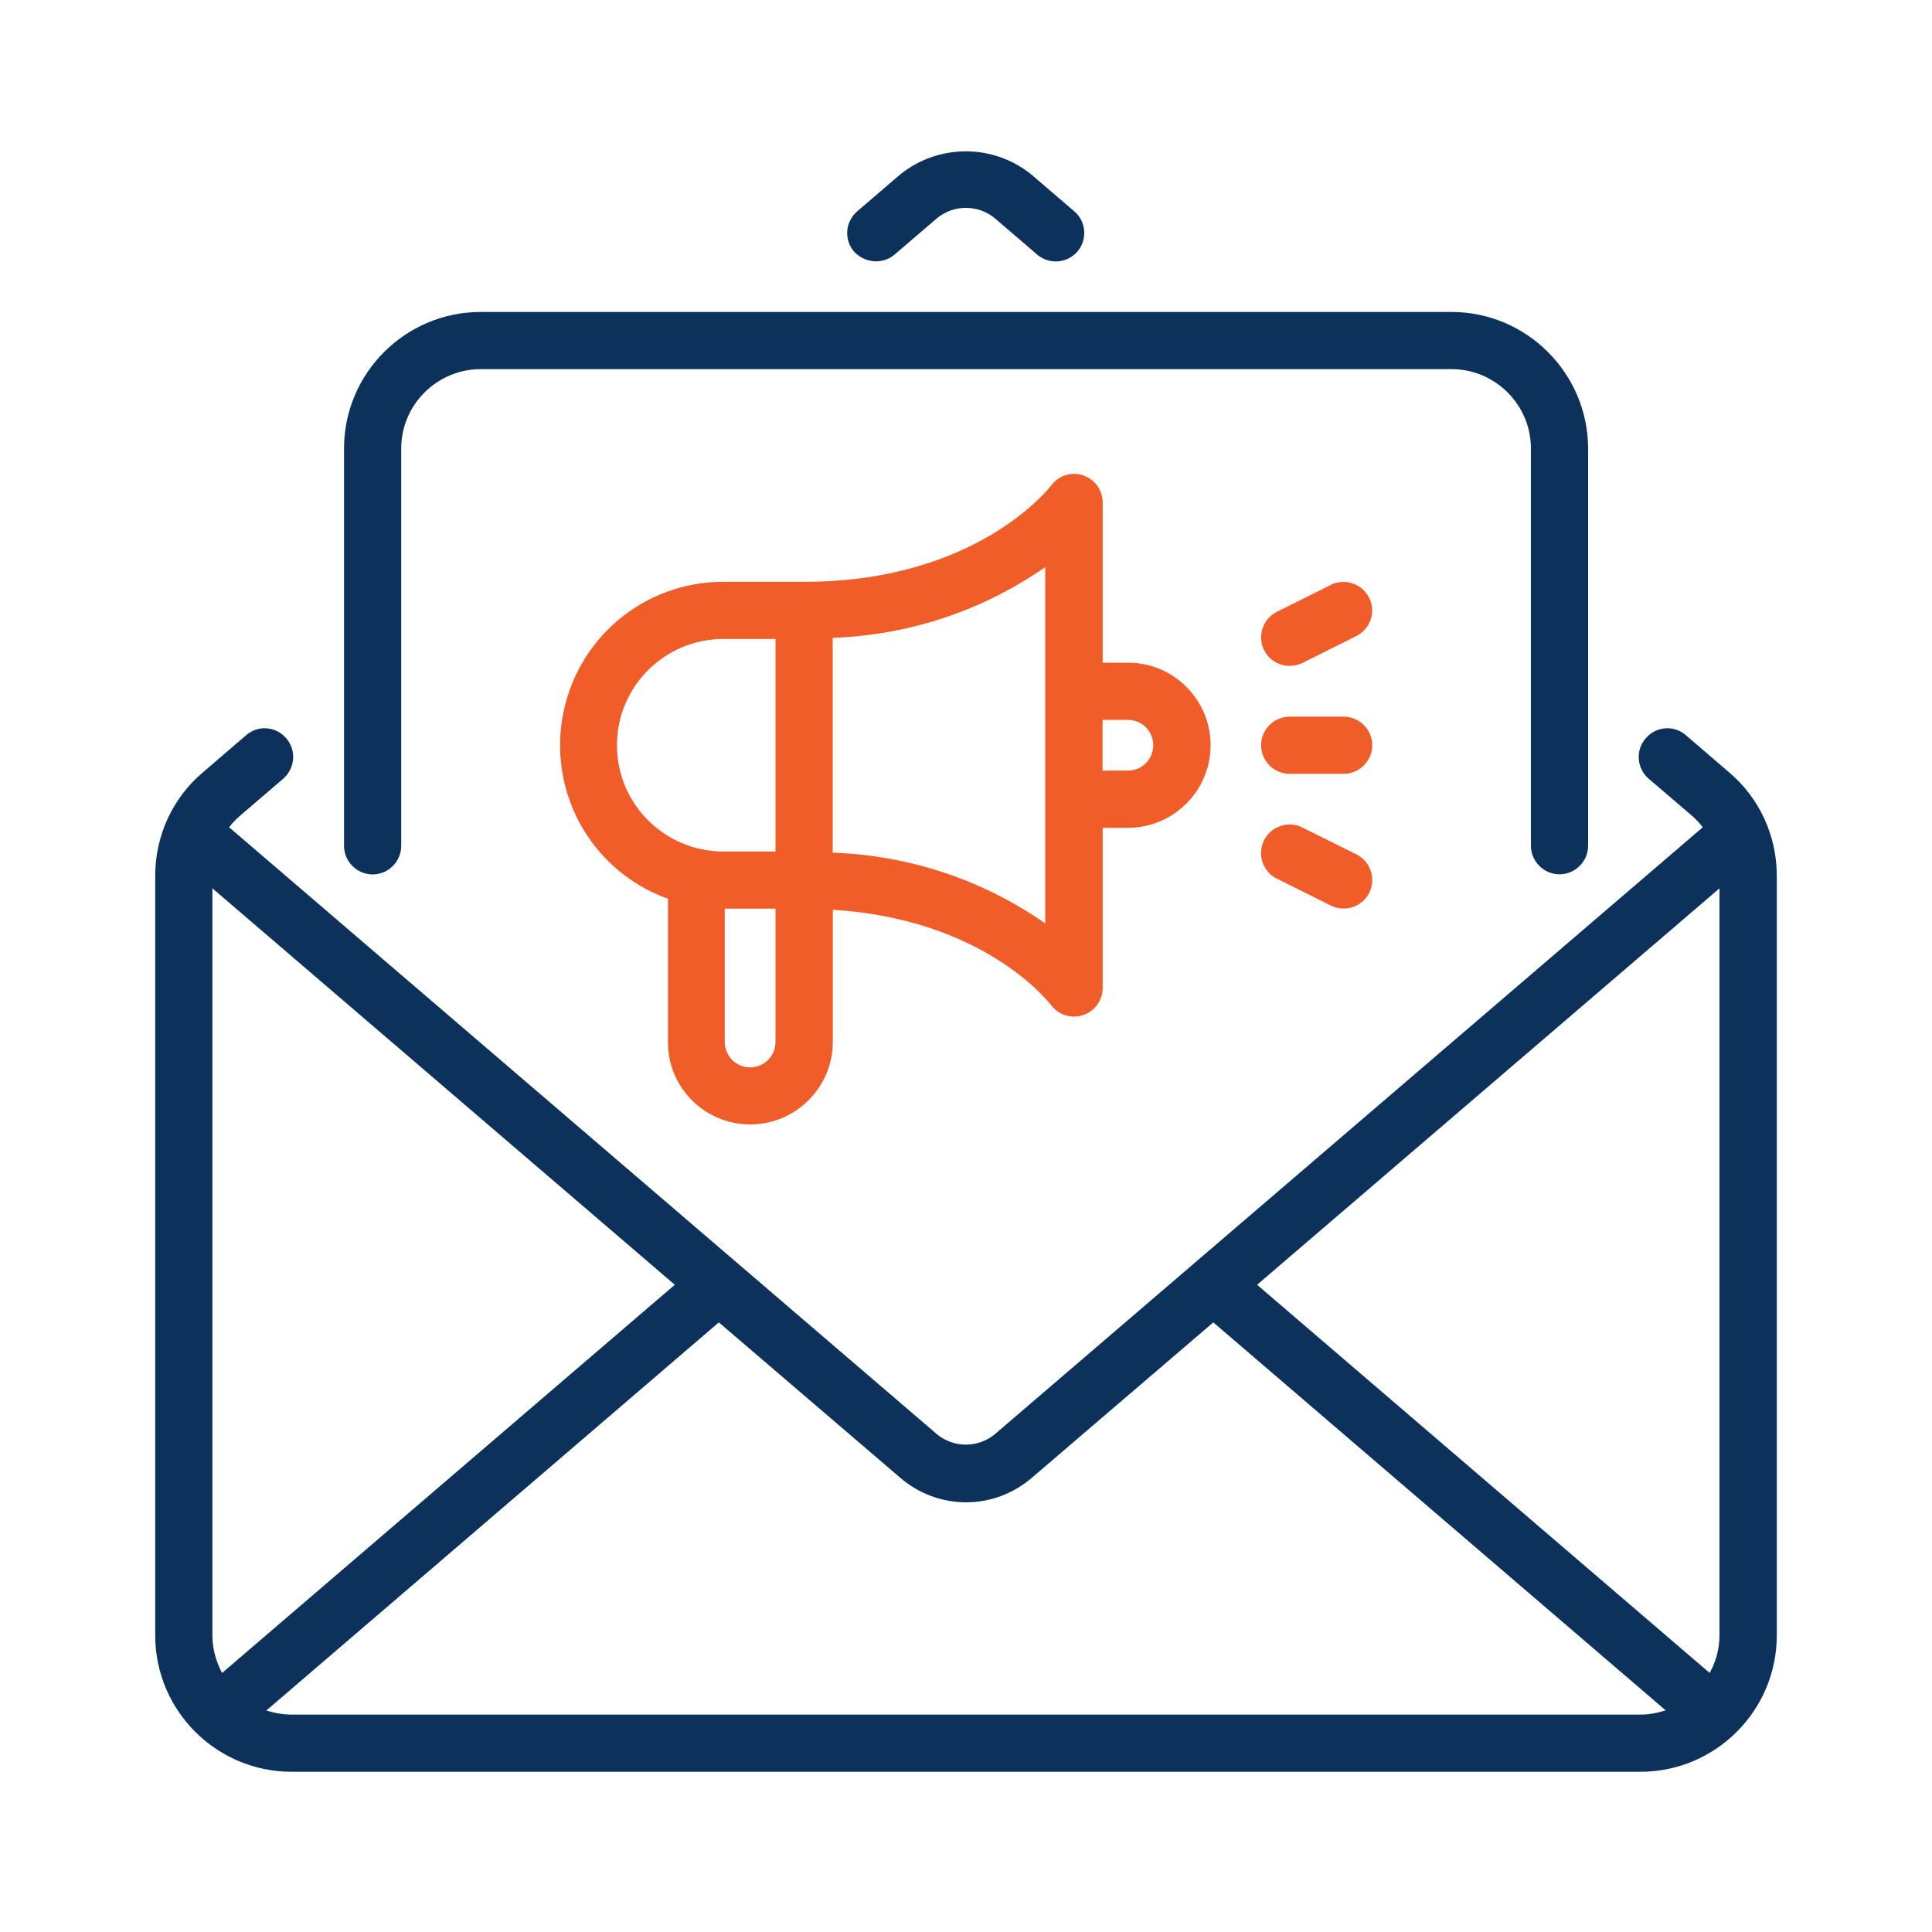
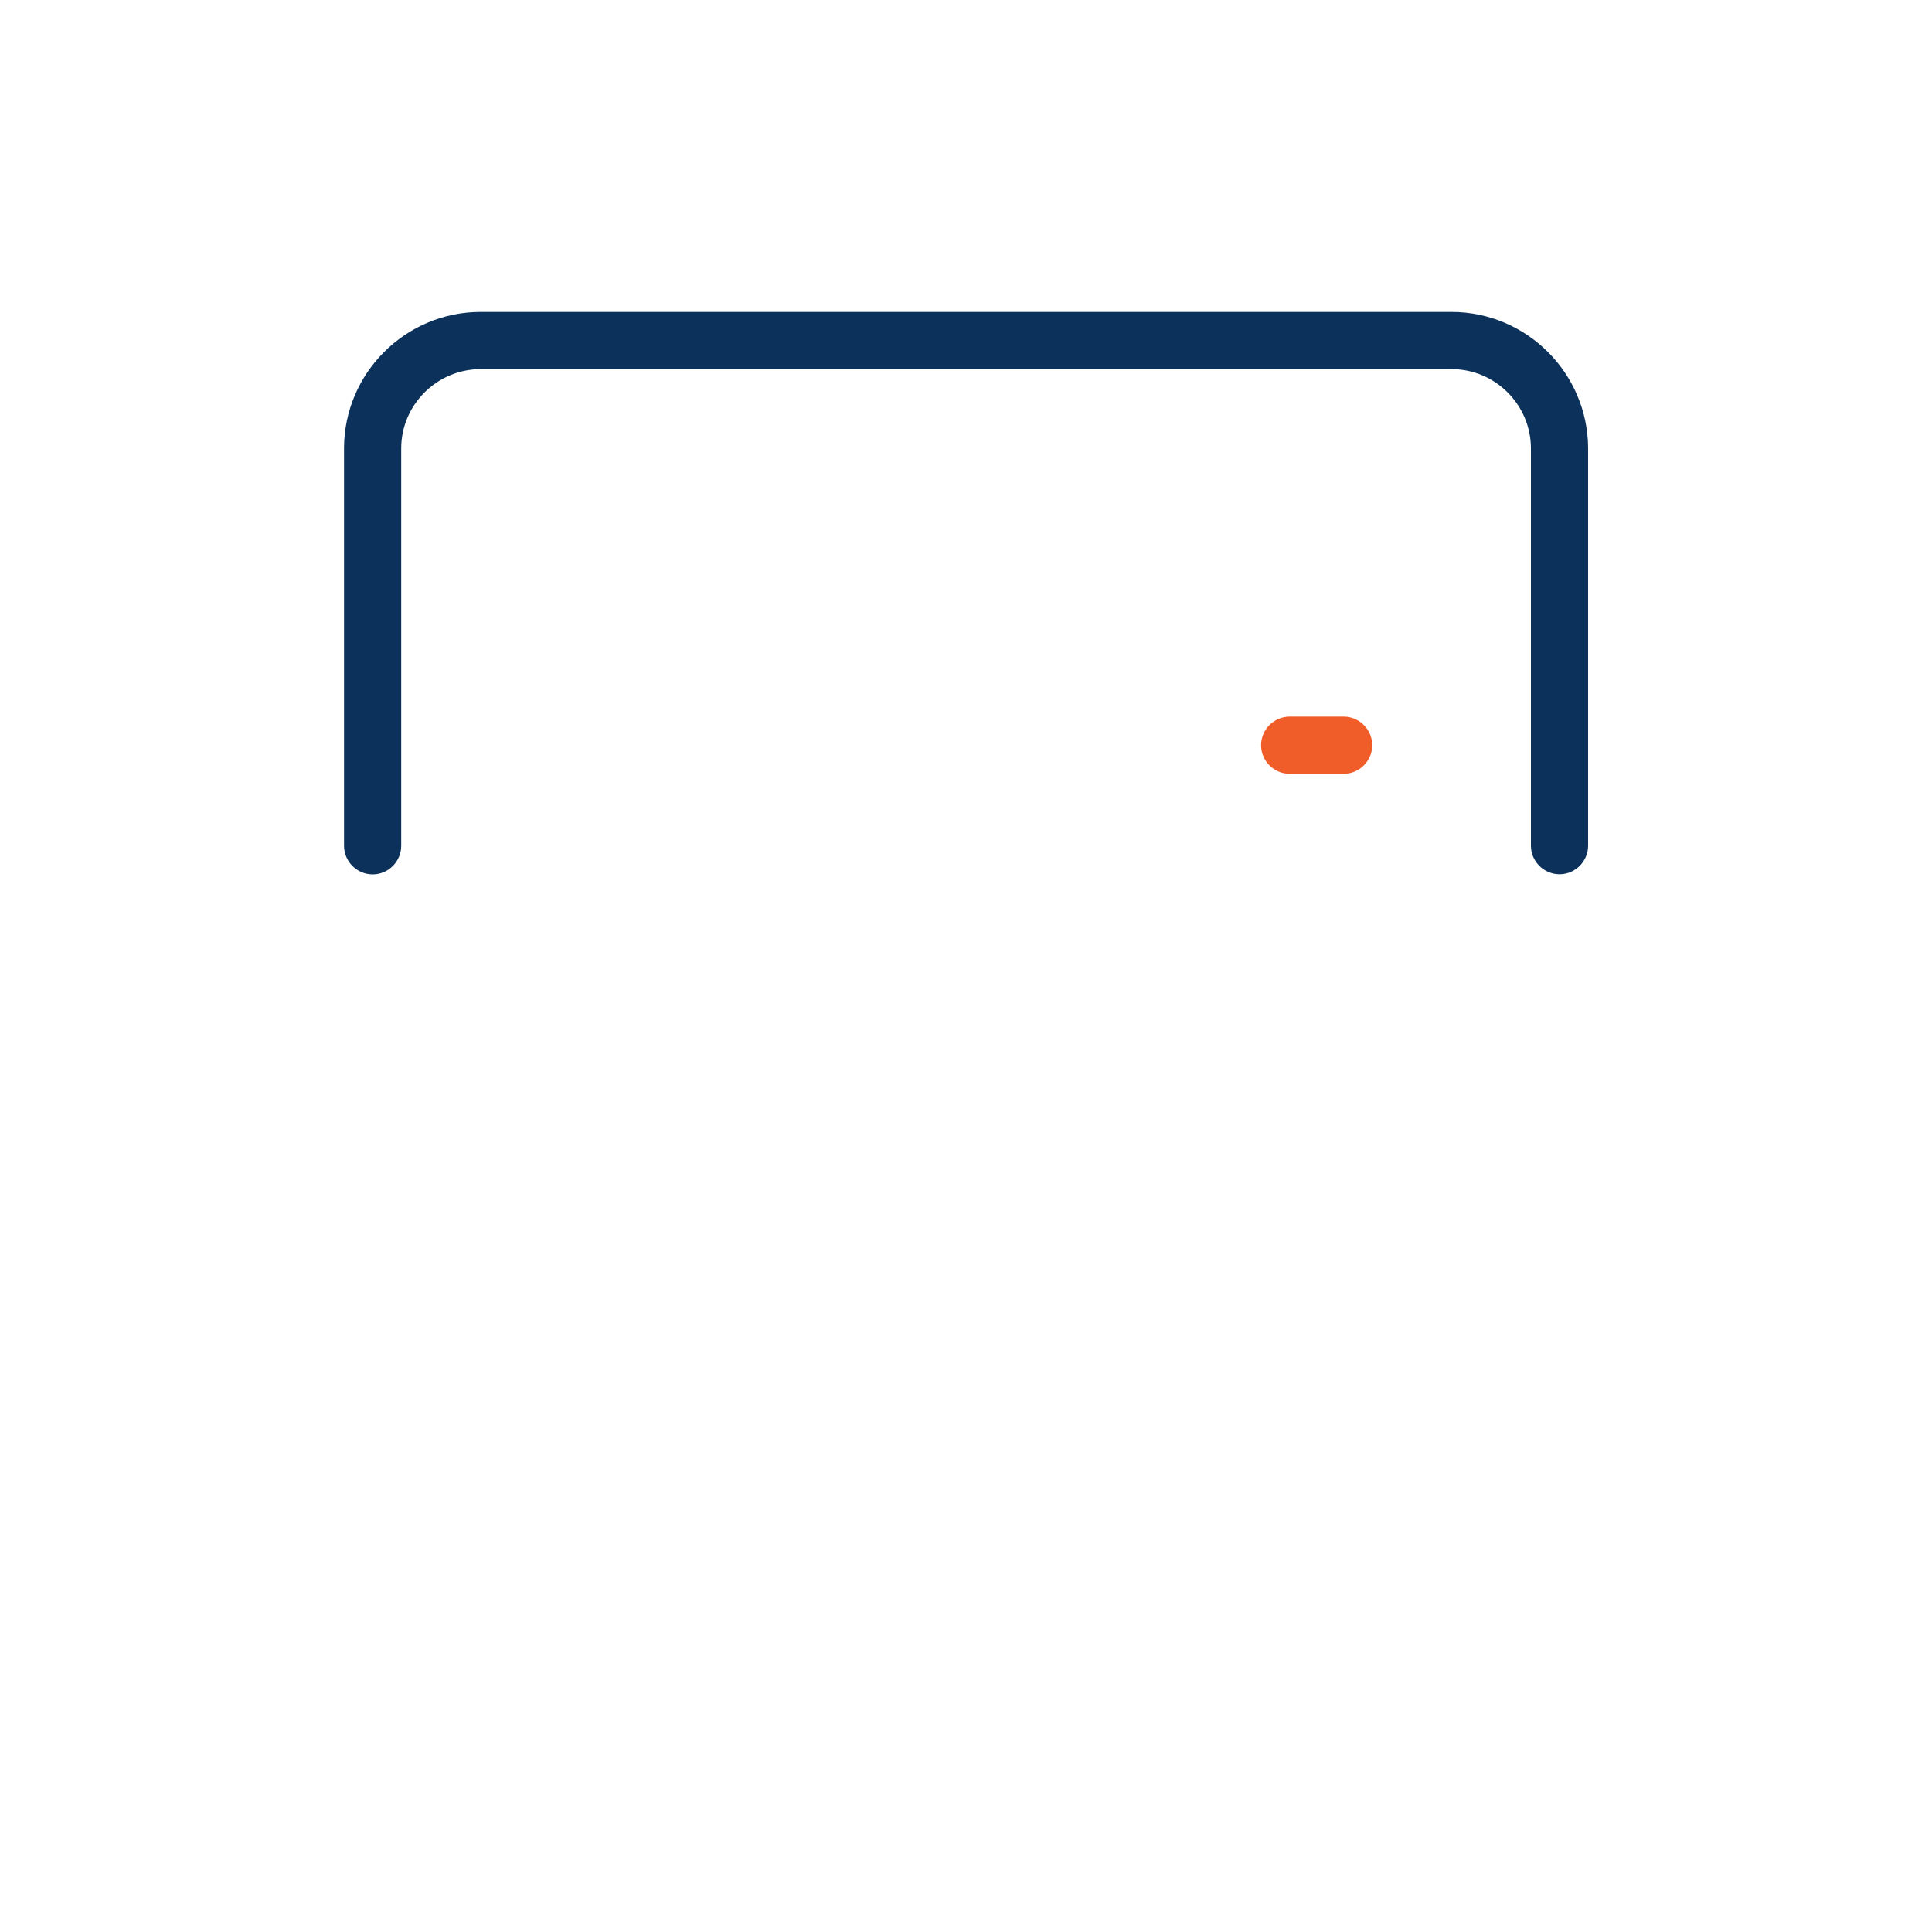
<svg xmlns="http://www.w3.org/2000/svg" id="Layer_1" x="0px" y="0px" viewBox="0 0 150 150" style="enable-background:new 0 0 150 150;" xml:space="preserve">
  <style type="text/css">	.st0{fill:#F15D28;}	.st1{fill:url(#SVGID_1_);}	.st2{fill:#AAC4D3;}	.st3{fill:#08011E;}	.st4{fill:#FFFFFF;}	.st5{fill:#80C11C;}	.st6{fill:#3583C9;}	.st7{fill:#B0B0B0;}	.st8{fill:#FFE1CF;}	.st9{fill:#0C325B;}	.st10{fill:#F8F9F9;}	.st11{fill:#661BB1;}	.st12{fill:none;}</style>
  <g>
-     <path class="st9" d="M68.02,20.29c0.51,0,1.02-0.17,1.44-0.53l3.29-2.82c1.3-1.07,3.19-1.07,4.48,0l3.3,2.83  c0.93,0.79,2.33,0.68,3.12-0.24c0.79-0.93,0.69-2.33-0.24-3.12l-3.3-2.83c-2.97-2.44-7.28-2.44-10.26,0l-3.3,2.83  c-0.44,0.38-0.72,0.93-0.77,1.51c-0.04,0.59,0.14,1.17,0.53,1.62C66.77,20.03,67.4,20.29,68.02,20.29z" />
-     <path class="st9" d="M134.24,59.96l-3.35-2.88c-0.46-0.39-1.03-0.59-1.63-0.53c-0.58,0.05-1.11,0.33-1.49,0.78  c-0.8,0.91-0.7,2.31,0.22,3.12l3.37,2.88c0.32,0.28,0.6,0.58,0.84,0.9l-54.96,47.12c-1.3,1.08-3.2,1.08-4.5,0L17.79,64.23  c0.24-0.32,0.53-0.63,0.85-0.9L22,60.45c0.92-0.81,1.02-2.21,0.23-3.12c-0.38-0.45-0.91-0.73-1.49-0.78  c-0.6-0.06-1.17,0.14-1.63,0.53l-3.35,2.88c-2.36,1.99-3.71,4.92-3.71,8.04v58.97c0,5.84,4.75,10.59,10.59,10.59h104.72  c5.84,0,10.59-4.75,10.59-10.59V68C137.95,64.88,136.6,61.95,134.24,59.96z M16.49,126.97v-58l35.9,30.78l-35.15,30.14  C16.76,128.98,16.49,127.98,16.49,126.97z M55.81,102.67l14.07,12.05c2.97,2.56,7.28,2.56,10.25,0l14.07-12.05l35.12,30.12  c-0.67,0.22-1.33,0.33-1.95,0.33H22.64c-0.64,0-1.31-0.11-1.96-0.32L55.81,102.67z M97.6,99.75l35.9-30.78v58  c0,1.01-0.26,2.01-0.76,2.92L97.6,99.75z" />
    <path class="st9" d="M28.93,67.89c1.22,0,2.22-1,2.22-2.22V34.82c0-3.39,2.77-6.15,6.16-6.16h75.39c3.39,0,6.16,2.77,6.16,6.16  v30.84c0,1.22,1,2.22,2.22,2.22s2.22-1,2.22-2.22V34.82c-0.01-5.83-4.76-10.59-10.59-10.6H37.3c-5.83,0.01-10.59,4.76-10.59,10.6  v30.84C26.71,66.89,27.71,67.89,28.93,67.89z" />
-     <path class="st0" d="M58.25,87.3c3.53,0,6.41-2.88,6.41-6.41V70.63c11.75,0.74,16.74,7.14,16.95,7.41  c0.57,0.76,1.57,1.08,2.48,0.77c0.91-0.3,1.52-1.15,1.52-2.1V64.27h1.97c3.53,0,6.41-2.87,6.41-6.41s-2.87-6.41-6.41-6.41h-1.97  V39.01c0-0.95-0.61-1.79-1.51-2.1c-0.9-0.31-1.9,0-2.47,0.76c-0.23,0.31-5.91,7.5-19.17,7.5h-6.28c0,0-0.01,0-0.01,0  c-6.2,0-11.45,4.43-12.5,10.54c-1.04,6.08,2.4,11.99,8.19,14.07V80.9C51.84,84.43,54.71,87.3,58.25,87.3z M47.9,57.86  c0-4.55,3.7-8.25,8.25-8.25h4.06v16.5h-4.06C51.6,66.11,47.9,62.41,47.9,57.86z M60.21,70.55V80.9c0,1.09-0.88,1.97-1.97,1.97  c-1.09,0-1.97-0.88-1.97-1.97V70.55H60.21z M64.65,66.2V49.52c5.93-0.21,11.63-2.1,16.5-5.49v27.66  C76.28,68.3,70.59,66.41,64.65,66.2z M85.6,55.89h1.97c1.09,0,1.97,0.88,1.97,1.97c0,1.08-0.88,1.97-1.97,1.97H85.6V55.89z" />
    <path class="st0" d="M104.32,55.64h-4.19c-1.22,0-2.22,1-2.22,2.22c0,1.22,1,2.22,2.22,2.22h4.19c1.22,0,2.22-1,2.22-2.22  C106.54,56.64,105.54,55.64,104.32,55.64z" />
-     <path class="st0" d="M101.12,64.25c-0.52-0.27-1.14-0.31-1.7-0.12c-0.57,0.19-1.02,0.58-1.28,1.11c-0.26,0.53-0.31,1.14-0.12,1.7  c0.19,0.56,0.58,1.02,1.12,1.28l4.19,2.09c0.32,0.16,0.65,0.23,0.99,0.23c0.81,0,1.6-0.45,1.99-1.23c0.54-1.09,0.1-2.43-0.99-2.97  L101.12,64.25z" />
-     <path class="st0" d="M100.13,51.7c0.34,0,0.69-0.08,0.99-0.23l4.19-2.09c1.09-0.55,1.54-1.88,0.99-2.97  c-0.55-1.09-1.88-1.54-2.97-1l-4.19,2.09c-0.92,0.46-1.4,1.49-1.17,2.5C98.21,51,99.1,51.7,100.13,51.7z" />
  </g>
</svg>